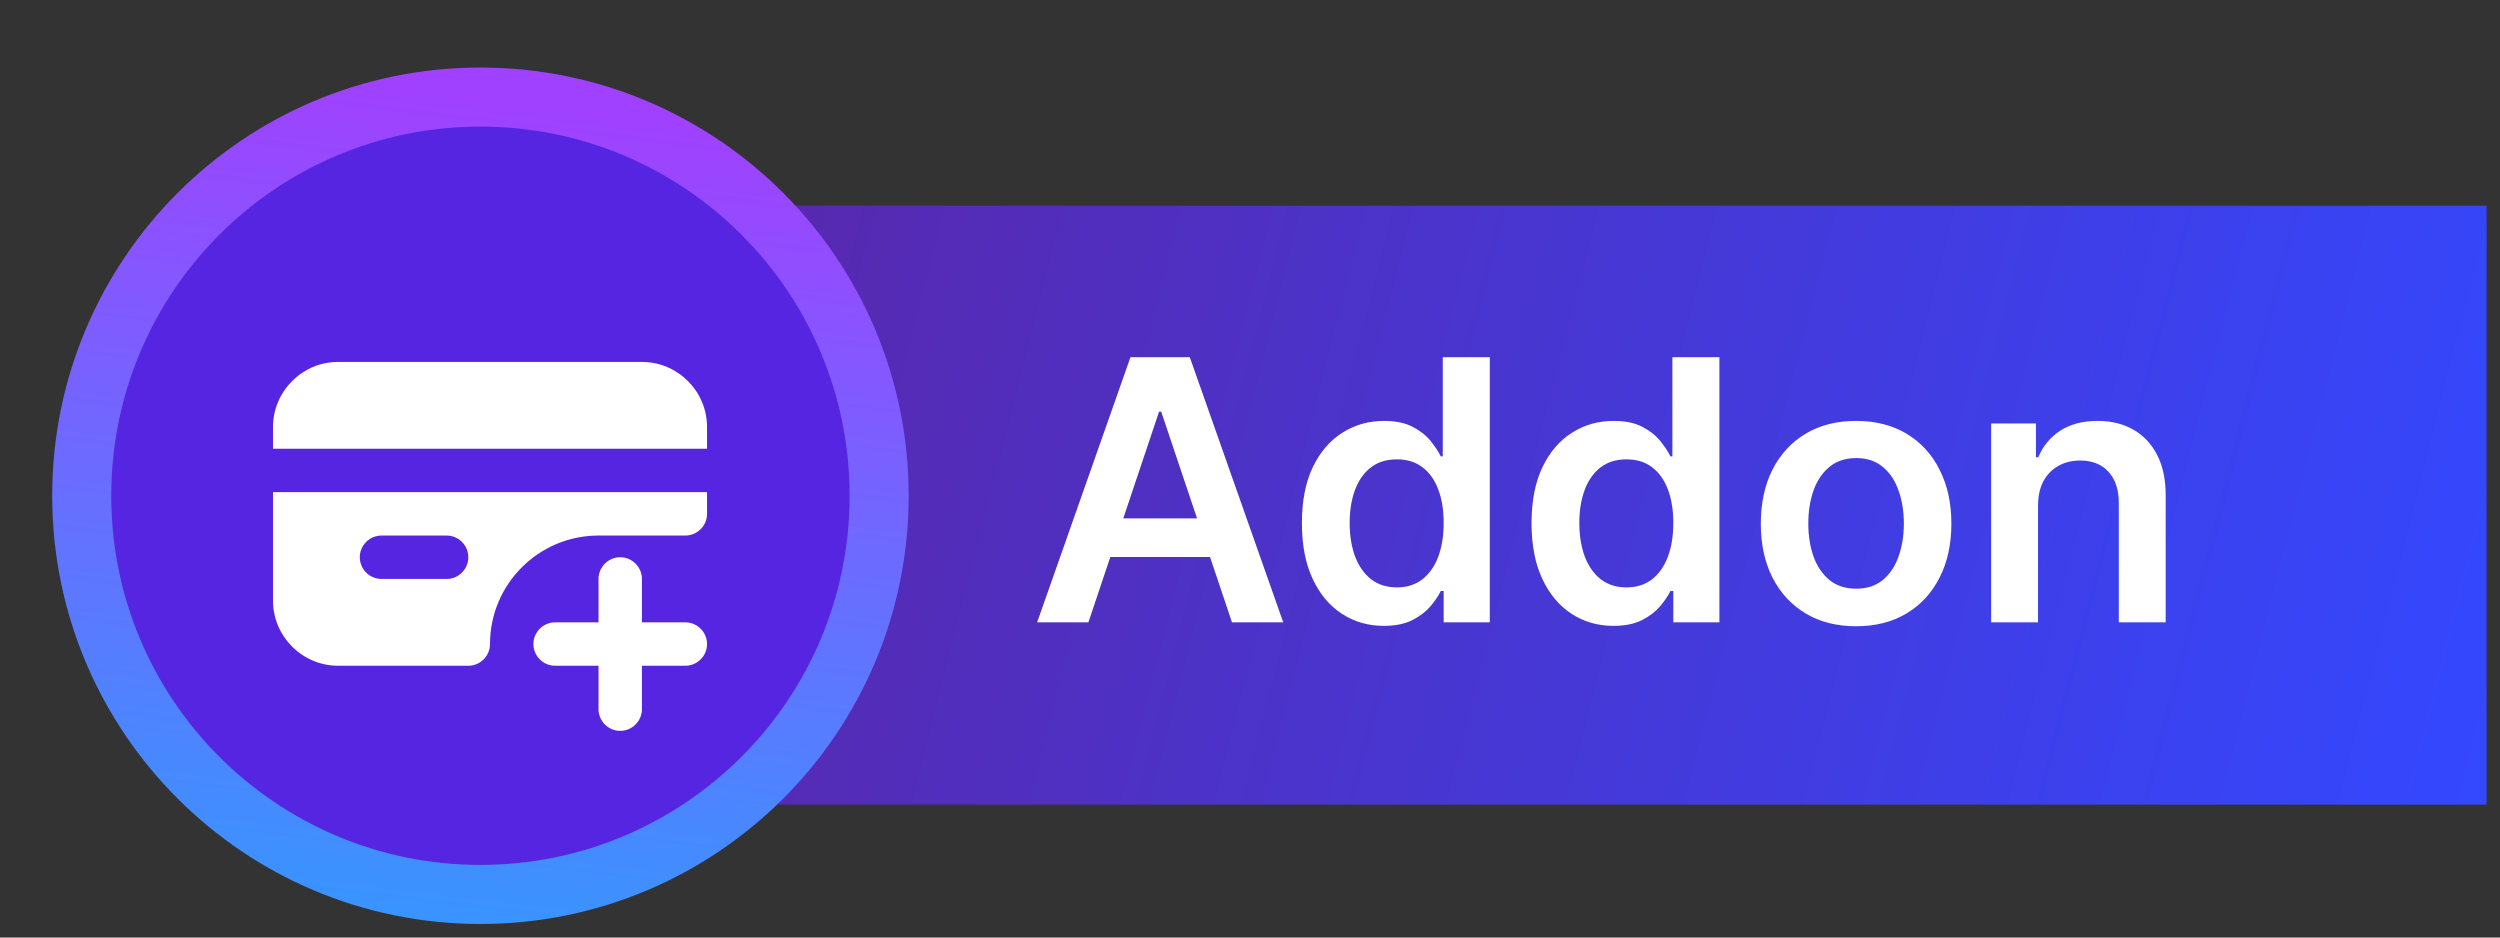
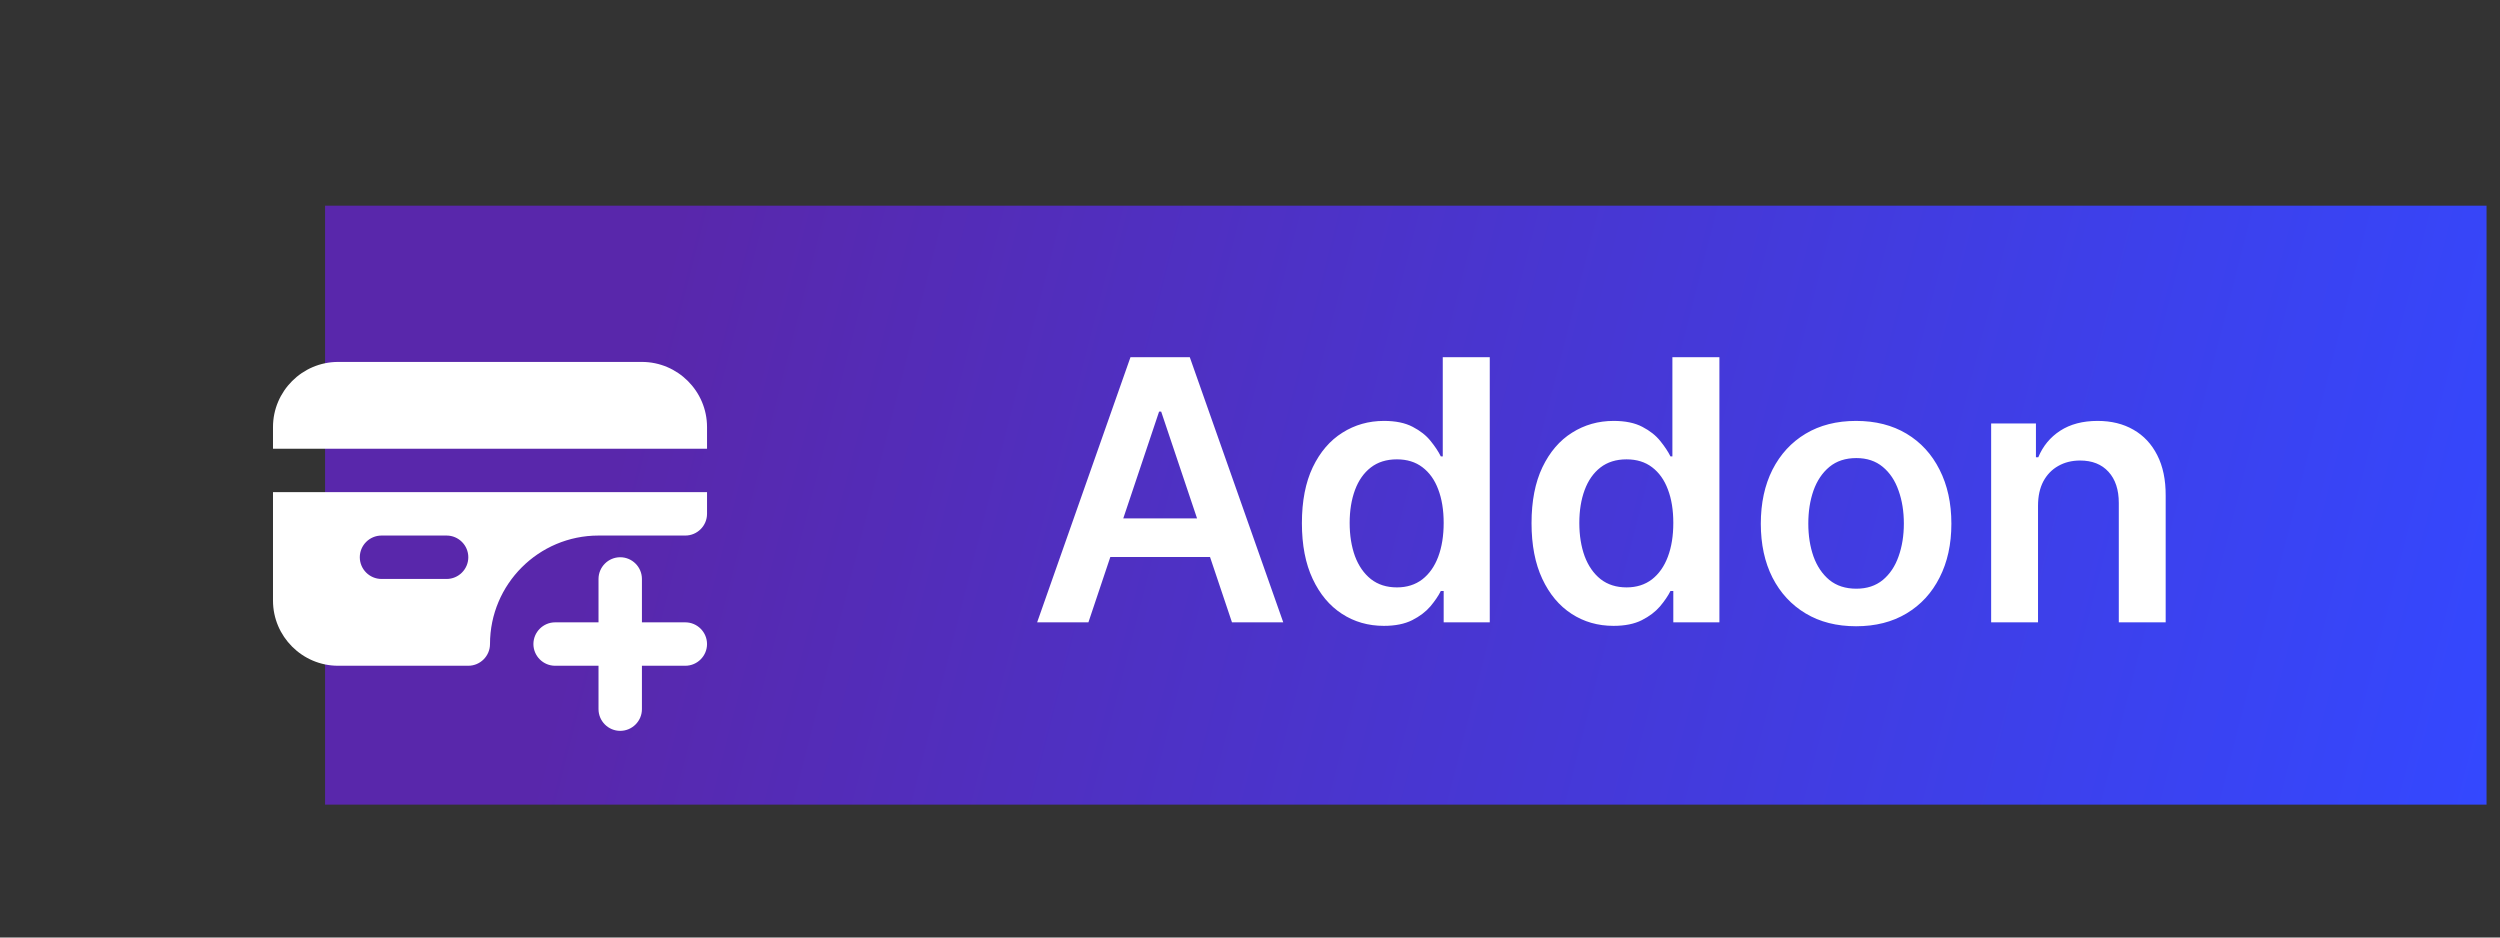
<svg xmlns="http://www.w3.org/2000/svg" width="96" height="36" viewBox="0 0 96 36" fill="none">
  <rect x="0" y="0" width="96" height="36" fill="#333333" stroke="none" />
  <path d="M95.483 30.898V7.898H53.983H12.483V30.898H95.483Z" fill="url(#paint0_linear_426_3113)" />
-   <path d="M18.448 34.347C26.904 34.347 33.759 27.493 33.759 19.037C33.759 10.581 26.904 3.727 18.448 3.727C9.993 3.727 3.138 10.581 3.138 19.037C3.138 27.493 9.993 34.347 18.448 34.347Z" fill="#5625E2" stroke="url(#paint1_linear_426_3113)" stroke-width="2.268" />
  <path d="M27.15 24.732C27.15 25.19 26.775 25.565 26.316 25.565H24.65V27.232C24.65 27.69 24.275 28.065 23.816 28.065C23.358 28.065 22.983 27.69 22.983 27.232V25.565H21.316C20.858 25.565 20.483 25.19 20.483 24.732C20.483 24.273 20.858 23.898 21.316 23.898H22.983V22.232C22.983 21.773 23.358 21.398 23.816 21.398C24.275 21.398 24.65 21.773 24.65 22.232V23.898H26.316C26.775 23.898 27.15 24.273 27.15 24.732ZM10.483 18.898H27.15V19.732C27.15 20.19 26.775 20.565 26.316 20.565H22.983C20.683 20.565 18.816 22.432 18.816 24.732C18.816 25.19 18.441 25.565 17.983 25.565H12.983C11.608 25.565 10.483 24.44 10.483 23.065V18.898ZM13.816 21.398C13.816 21.857 14.191 22.232 14.65 22.232H17.15C17.608 22.232 17.983 21.857 17.983 21.398C17.983 20.94 17.608 20.565 17.15 20.565H14.65C14.191 20.565 13.816 20.94 13.816 21.398ZM24.65 13.898H12.983C11.608 13.898 10.483 15.023 10.483 16.398V17.232H27.15V16.398C27.15 15.023 26.025 13.898 24.65 13.898Z" fill="white" />
  <path d="M41.795 23.898H39.826L43.41 13.717H45.688L49.277 23.898H47.308L44.589 15.805H44.509L41.795 23.898ZM41.859 19.906H47.229V21.388H41.859V19.906ZM53.14 24.033C52.54 24.033 52.003 23.879 51.529 23.57C51.055 23.262 50.681 22.815 50.406 22.228C50.13 21.641 49.993 20.929 49.993 20.09C49.993 19.242 50.132 18.526 50.41 17.942C50.692 17.356 51.072 16.913 51.549 16.615C52.026 16.313 52.558 16.163 53.145 16.163C53.592 16.163 53.96 16.239 54.248 16.391C54.537 16.541 54.766 16.721 54.935 16.933C55.104 17.142 55.235 17.339 55.327 17.525H55.402V13.717H57.207V23.898H55.437V22.695H55.327C55.235 22.881 55.1 23.078 54.925 23.287C54.749 23.492 54.517 23.668 54.229 23.814C53.94 23.96 53.577 24.033 53.14 24.033ZM53.642 22.556C54.023 22.556 54.348 22.453 54.616 22.248C54.885 22.039 55.089 21.749 55.228 21.378C55.367 21.007 55.437 20.574 55.437 20.08C55.437 19.586 55.367 19.157 55.228 18.793C55.092 18.428 54.89 18.145 54.621 17.942C54.356 17.74 54.03 17.639 53.642 17.639C53.241 17.639 52.906 17.744 52.638 17.952C52.369 18.161 52.167 18.45 52.031 18.817C51.895 19.185 51.827 19.606 51.827 20.08C51.827 20.558 51.895 20.983 52.031 21.358C52.17 21.729 52.374 22.023 52.643 22.238C52.914 22.45 53.248 22.556 53.642 22.556ZM61.958 24.033C61.358 24.033 60.821 23.879 60.347 23.57C59.873 23.262 59.499 22.815 59.224 22.228C58.949 21.641 58.811 20.929 58.811 20.09C58.811 19.242 58.95 18.526 59.229 17.942C59.511 17.356 59.89 16.913 60.367 16.615C60.845 16.313 61.377 16.163 61.963 16.163C62.411 16.163 62.779 16.239 63.067 16.391C63.355 16.541 63.584 16.721 63.753 16.933C63.922 17.142 64.053 17.339 64.146 17.525H64.22V13.717H66.025V23.898H64.255V22.695H64.146C64.053 22.881 63.919 23.078 63.743 23.287C63.567 23.492 63.335 23.668 63.047 23.814C62.759 23.96 62.396 24.033 61.958 24.033ZM62.46 22.556C62.842 22.556 63.166 22.453 63.435 22.248C63.703 22.039 63.907 21.749 64.046 21.378C64.186 21.007 64.255 20.574 64.255 20.08C64.255 19.586 64.186 19.157 64.046 18.793C63.91 18.428 63.708 18.145 63.44 17.942C63.175 17.74 62.848 17.639 62.46 17.639C62.059 17.639 61.725 17.744 61.456 17.952C61.188 18.161 60.986 18.45 60.85 18.817C60.714 19.185 60.646 19.606 60.646 20.08C60.646 20.558 60.714 20.983 60.85 21.358C60.989 21.729 61.193 22.023 61.461 22.238C61.733 22.45 62.066 22.556 62.46 22.556ZM71.274 24.048C70.528 24.048 69.882 23.884 69.335 23.555C68.788 23.227 68.364 22.768 68.062 22.178C67.764 21.588 67.615 20.899 67.615 20.11C67.615 19.321 67.764 18.63 68.062 18.037C68.364 17.444 68.788 16.983 69.335 16.655C69.882 16.327 70.528 16.163 71.274 16.163C72.019 16.163 72.666 16.327 73.213 16.655C73.76 16.983 74.182 17.444 74.48 18.037C74.782 18.63 74.933 19.321 74.933 20.11C74.933 20.899 74.782 21.588 74.48 22.178C74.182 22.768 73.76 23.227 73.213 23.555C72.666 23.884 72.019 24.048 71.274 24.048ZM71.284 22.606C71.688 22.606 72.026 22.495 72.298 22.273C72.57 22.047 72.772 21.746 72.904 21.368C73.04 20.99 73.108 20.569 73.108 20.105C73.108 19.638 73.04 19.215 72.904 18.837C72.772 18.456 72.57 18.153 72.298 17.928C72.026 17.702 71.688 17.59 71.284 17.59C70.869 17.59 70.525 17.702 70.25 17.928C69.978 18.153 69.774 18.456 69.638 18.837C69.505 19.215 69.439 19.638 69.439 20.105C69.439 20.569 69.505 20.99 69.638 21.368C69.774 21.746 69.978 22.047 70.25 22.273C70.525 22.495 70.869 22.606 71.284 22.606ZM78.26 19.424V23.898H76.46V16.262H78.18V17.56H78.27C78.446 17.132 78.726 16.792 79.11 16.541C79.498 16.289 79.977 16.163 80.547 16.163C81.074 16.163 81.533 16.275 81.924 16.501C82.319 16.726 82.624 17.053 82.839 17.48C83.058 17.908 83.165 18.426 83.162 19.036V23.898H81.362V19.315C81.362 18.804 81.23 18.405 80.965 18.116C80.703 17.828 80.34 17.684 79.876 17.684C79.561 17.684 79.281 17.754 79.036 17.893C78.794 18.029 78.603 18.226 78.464 18.484C78.328 18.743 78.26 19.056 78.26 19.424Z" fill="white" />
  <defs>
    <linearGradient id="paint0_linear_426_3113" x1="26.034" y1="7.881" x2="96.751" y2="25.954" gradientUnits="userSpaceOnUse">
      <stop stop-color="#5927AB" />
      <stop offset="1" stop-color="#3448FF" />
    </linearGradient>
    <linearGradient id="paint1_linear_426_3113" x1="18.448" y1="3.727" x2="12.483" y2="52.399" gradientUnits="userSpaceOnUse">
      <stop stop-color="#A041FF" />
      <stop offset="1" stop-color="#00C2FF" />
    </linearGradient>
  </defs>
</svg>